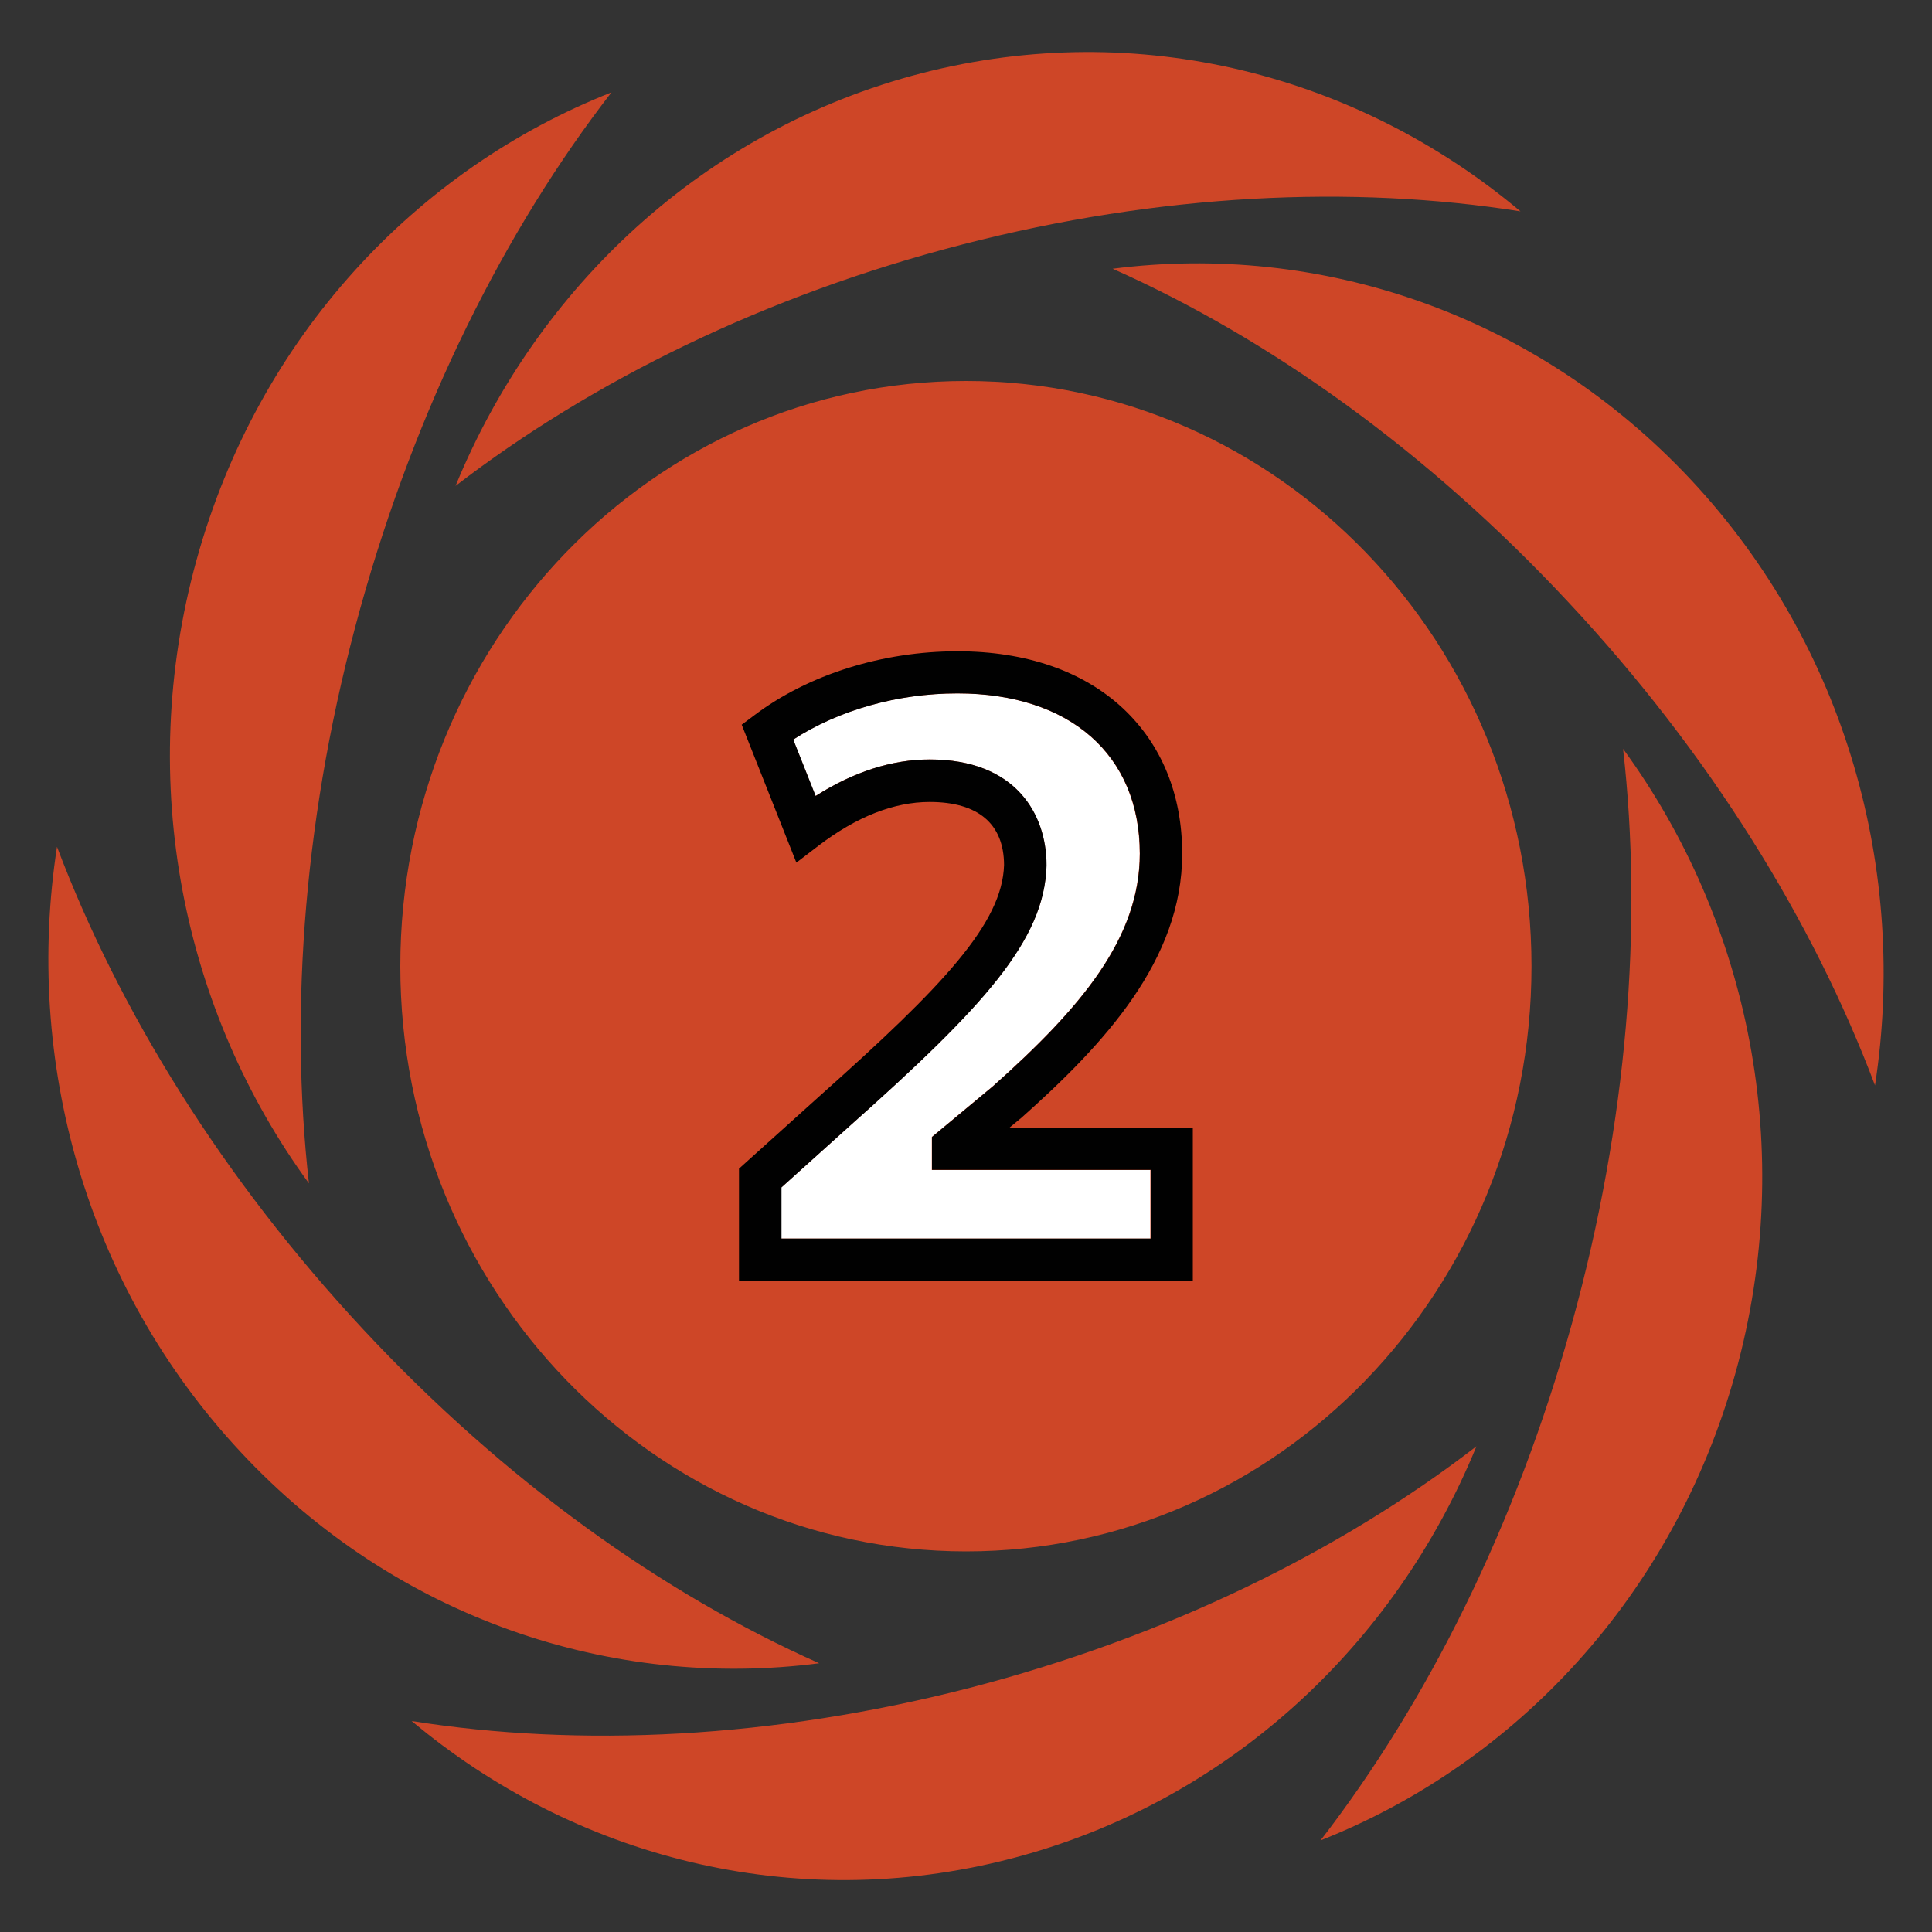
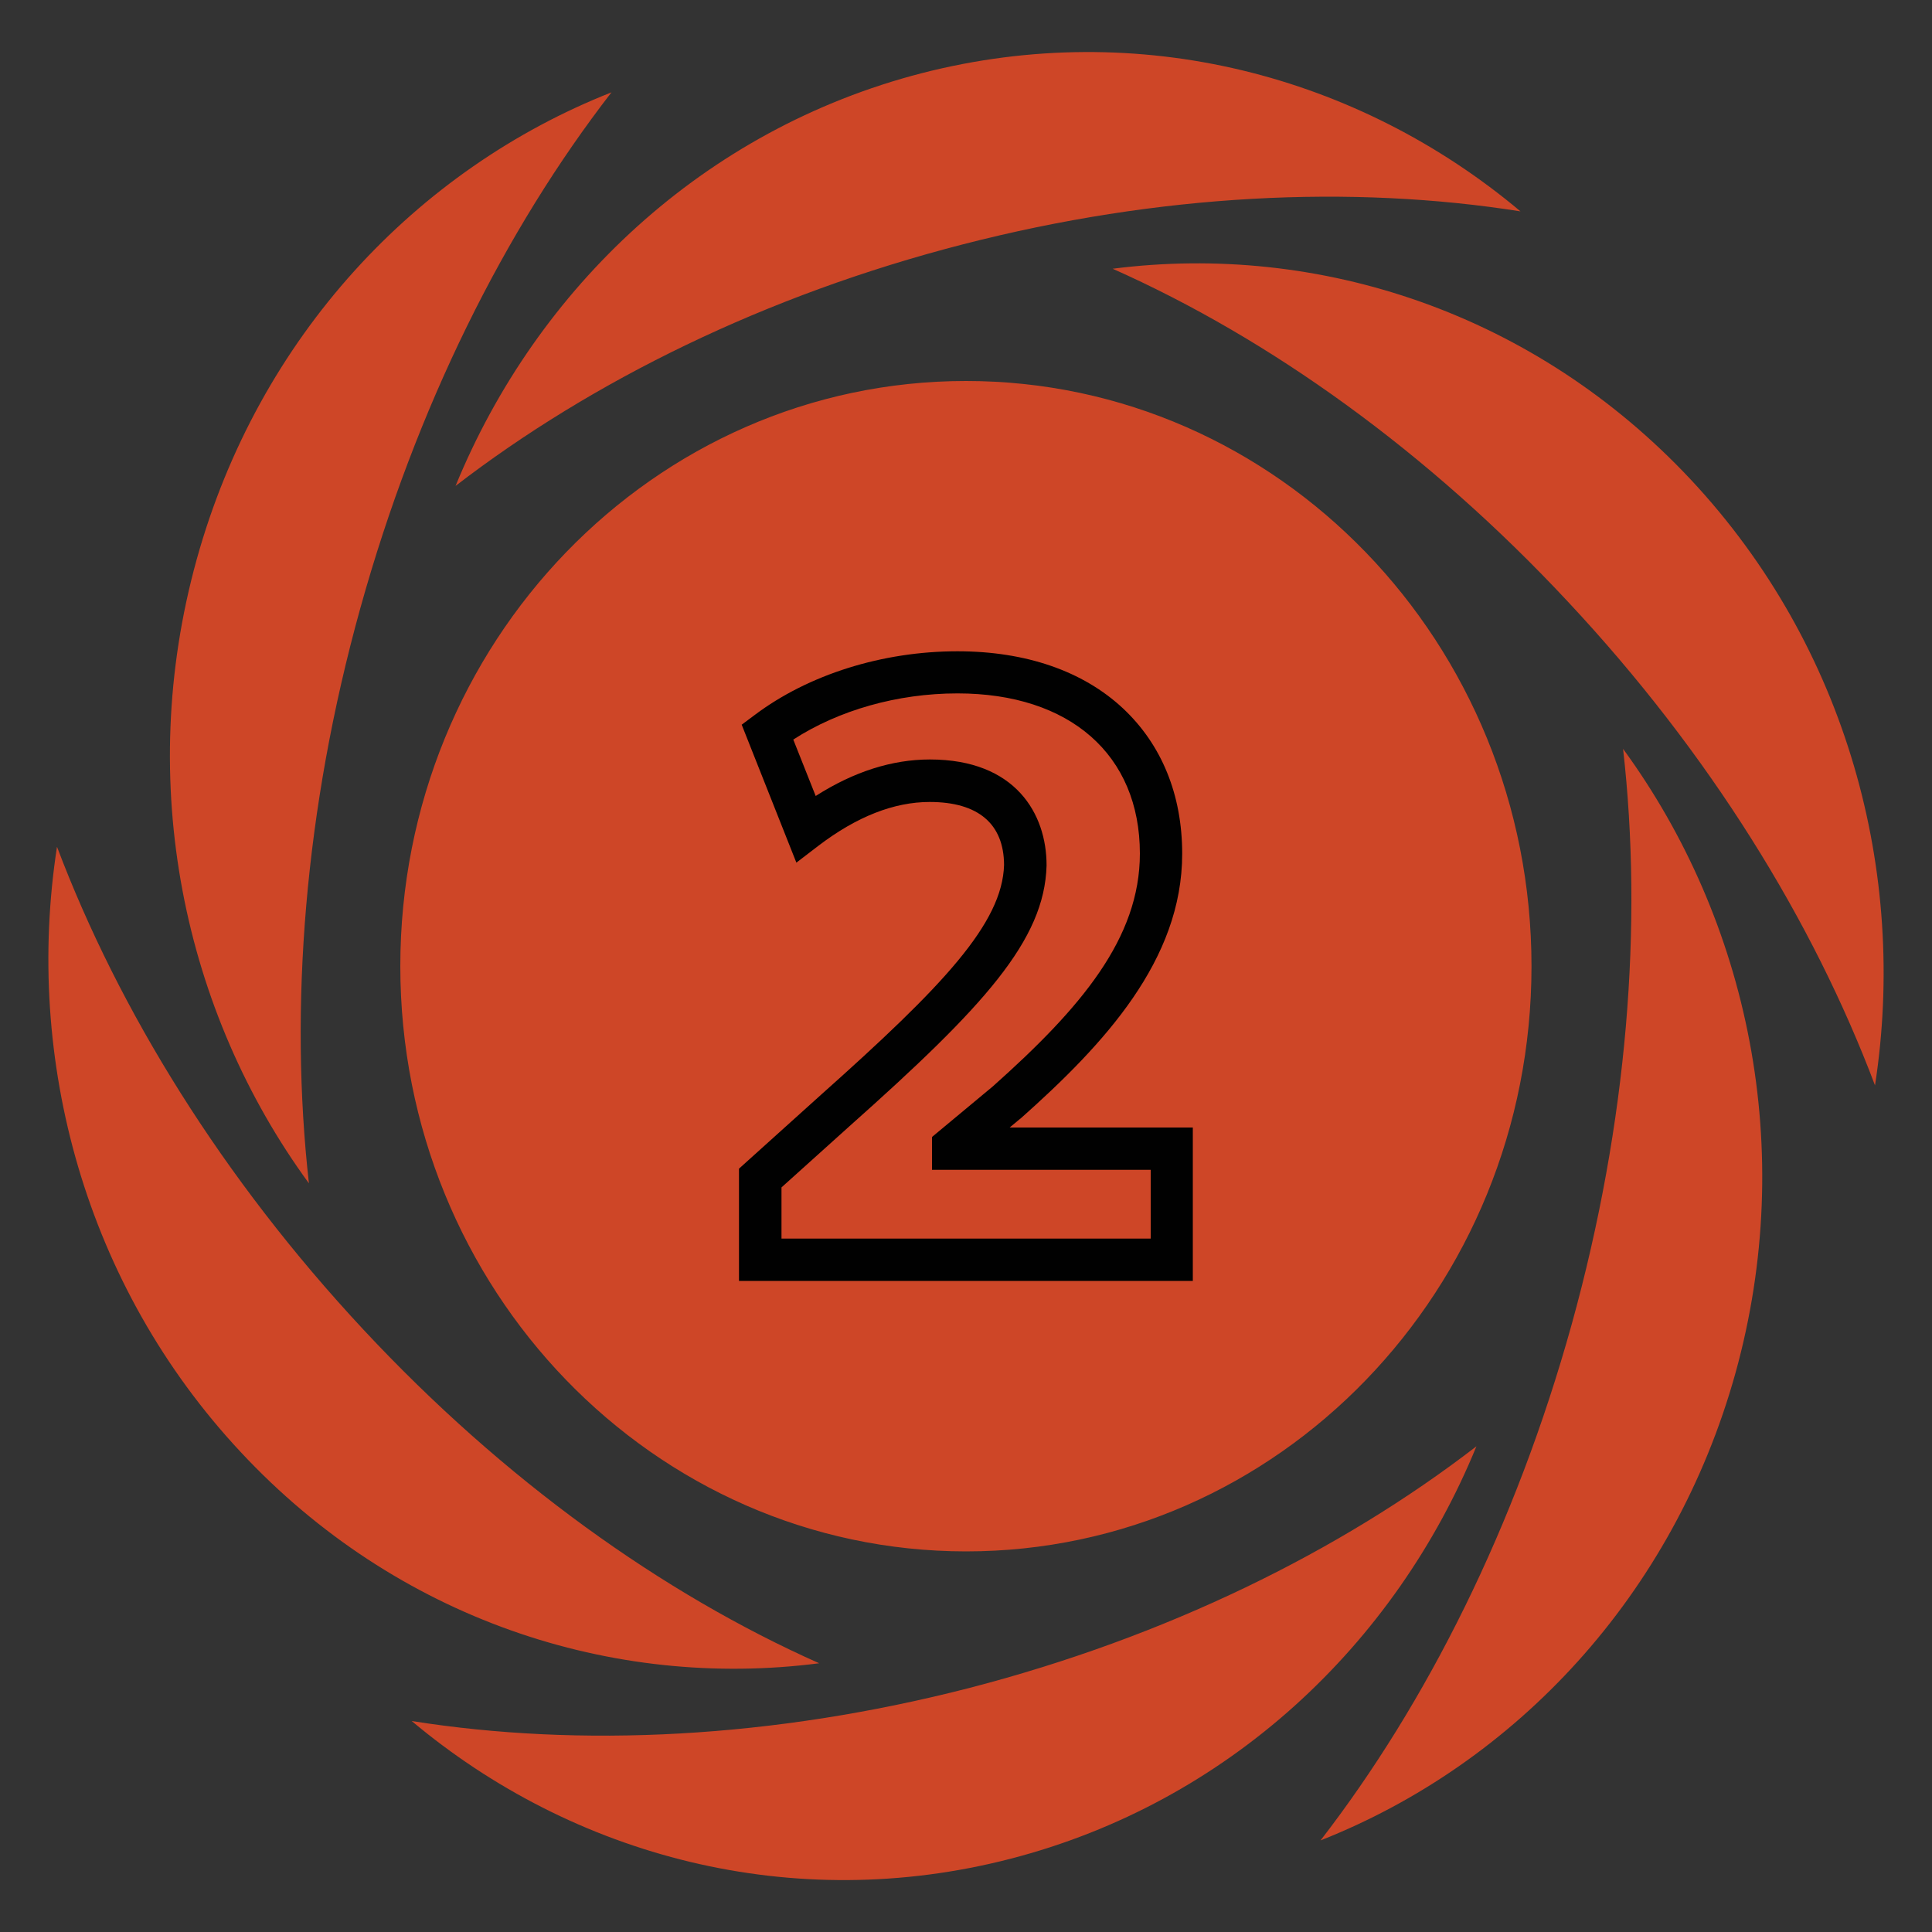
<svg xmlns="http://www.w3.org/2000/svg" version="1.1" x="0px" y="0px" viewBox="0 0 1000 1000" style="enable-background:new 0 0 1000 1000;" xml:space="preserve">
  <rect x="0" y="0" width="1000" height="1000" fill="#333333" stroke="none" />
  <style type="text/css">
	.st0{fill:#CEB92D;}
	.st1{fill:#FFFFFF;}
	.st2{fill:#010101;}
	.st3{fill:#CE4627;}
	.st4{fill:#62518B;}
	.st5{fill:#FCB918;}
	.st6{fill:none;}
	.st7{fill:#2A9951;}
	.st8{fill:#1F386B;}
	.st9{fill:#F4752A;}
	.st10{fill:#791D59;}
	.st11{fill:#416A32;}
	.st12{fill:#0E232E;}
	.st13{fill:#385F97;}
	.st14{fill:#F26646;}
	.st15{fill:#4A2F88;}
	.st16{fill:#AE398B;}
	.st17{fill:#A14223;}
	.st18{fill:#6ABD46;}
	.st19{fill:#27434F;}
	.st20{fill:#CD8E2A;}
</style>
  <g id="Layer_1">
</g>
  <g id="Layer_2">
    <path class="st3" d="M575.9,139.1c107-13.7,218.7,23,299.4,109.3c80.7,86.4,112.2,203.3,95.2,313.4   c-32-84.9-85.6-171.9-158.7-250.1C739,233.6,656.9,175.1,575.9,139.1 M207.2,500.1c0-167.2,131-302.9,292.8-302.9   c161.7,0,292.7,135.7,292.7,302.9c0,167.3-131,302.9-292.7,302.9C338.3,802.9,207.2,667.3,207.2,500.1 M235.8,251.5   C277.9,148.8,364.4,67,477,37.9c112.7-29,226.2,1.1,310,71.5c-87.2-13.8-186.7-9.2-288.7,17.1C396.5,152.7,306.5,197.1,235.8,251.5    M159.9,612.5c-65-88.9-90.1-207.4-58.1-322.9c32-115.5,114-202.1,214.7-241.8c-55.1,71.1-101,162.7-130,267   C157.5,419.1,149.7,521.9,159.9,612.5 M424,860.9c-107,13.8-218.7-22.8-299.4-109.3C44,665.3,12.5,548.5,29.5,438.3   c32.1,84.9,85.7,171.7,158.6,249.9C261,766.4,343.1,824.9,424,860.9 M764.2,748.6C722.2,851.3,635.6,933,523,962.1   c-112.6,29.1-226.1-1-309.9-71.3c87.1,13.8,186.7,9.1,288.6-17.1C603.5,847.3,693.5,803.1,764.2,748.6 M840.1,387.6   c65,89,90.2,207.4,58.2,323c-32.1,115.4-114,202.2-214.8,242c55.1-71.3,101-162.7,130-267.1C842.5,580.9,850.4,478.1,840.1,387.6" />
    <g>
-       <path class="st1" d="M482.3,588.5l31.5-26.2c45.7-40.7,76.1-76.7,76.1-120.5c0-51.1-36.2-82.9-94.4-82.9c-31,0-61.5,8.6-85,23.9    l11.6,29.2c19.7-12.5,39.6-18.9,59.1-18.9c44.5,0,60.4,28.2,60.4,54.7l0,0.3c-1,38.5-32.3,72.7-102.1,134.9l-35.1,31.6v26.5h191    v-35.5H482.3V588.5z" />
      <path class="st2" d="M522.6,583.6l5.4-4.5l0.3-0.2c43.4-38.6,83.6-82,83.6-137c0-30.5-10.6-56.5-30.7-75.3    c-20.7-19.3-50.3-29.5-85.6-29.5c-38.8,0-77.1,12-105,33l-6.7,5l28.3,71.4l11.5-8.8c19.7-15,39-22.6,57.5-22.6    c25.1,0,38.4,11.3,38.5,32.6c-0.9,30.2-31.3,62.4-94.8,119l-42.4,38.2V663h234.9v-79.4H522.6z M595.5,641.1h-191v-26.5l35.1-31.6    c69.8-62.1,101-96.3,102.1-134.9l0-0.3c0-26.4-15.9-54.7-60.4-54.7c-19.5,0-39.4,6.3-59.1,18.9l-11.6-29.2    c23.5-15.2,53.9-23.9,85-23.9c58.2,0,94.4,31.8,94.4,82.9c0,43.8-30.4,79.8-76.1,120.5l-31.5,26.2v17h113.2V641.1z" />
    </g>
  </g>
  <g id="Layer_3">
</g>
  <g id="Layer_4">
</g>
  <g id="Layer_5">
</g>
  <g id="Layer_6">
</g>
  <g id="Layer_7">
</g>
  <g id="Layer_8">
</g>
  <g id="Layer_9">
</g>
  <g id="Layer_10">
</g>
  <g id="Layer_11">
</g>
  <g id="Layer_12">
</g>
  <g id="Layer_13">
</g>
  <g id="Layer_14">
</g>
  <g id="Layer_15">
</g>
  <g id="Layer_16">
</g>
  <g id="Layer_17">
</g>
  <g id="Layer_18">
</g>
</svg>